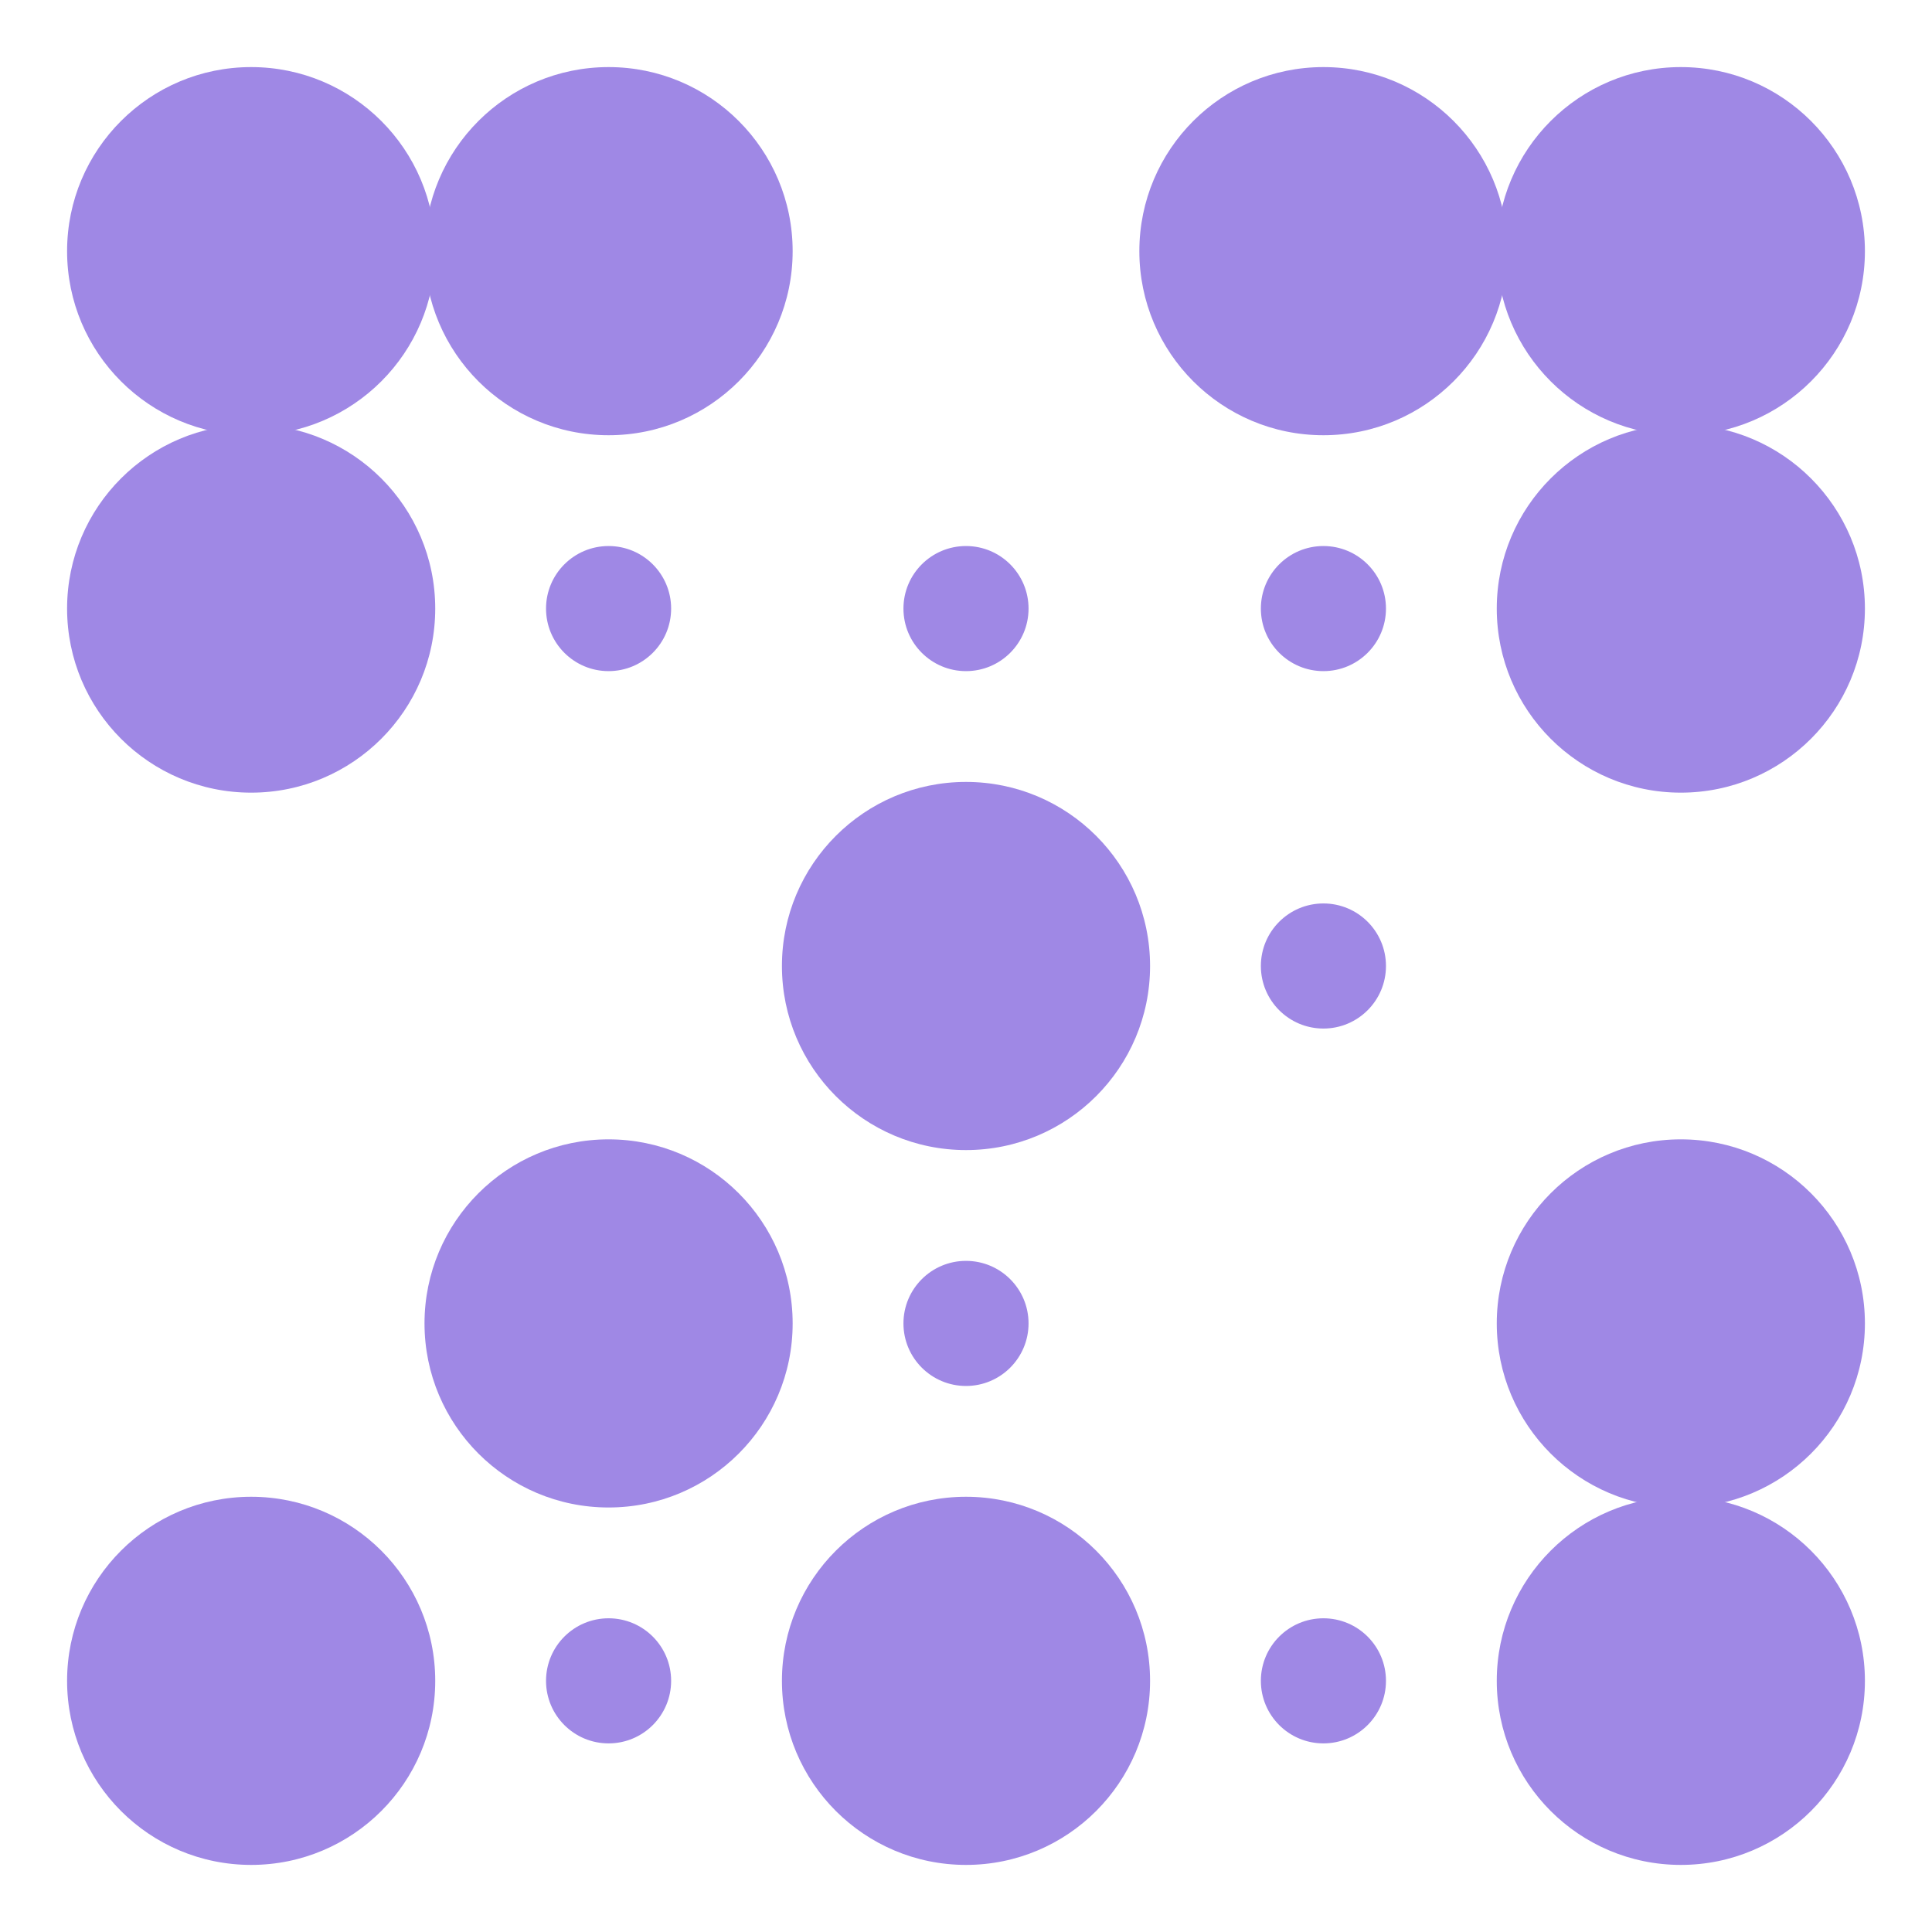
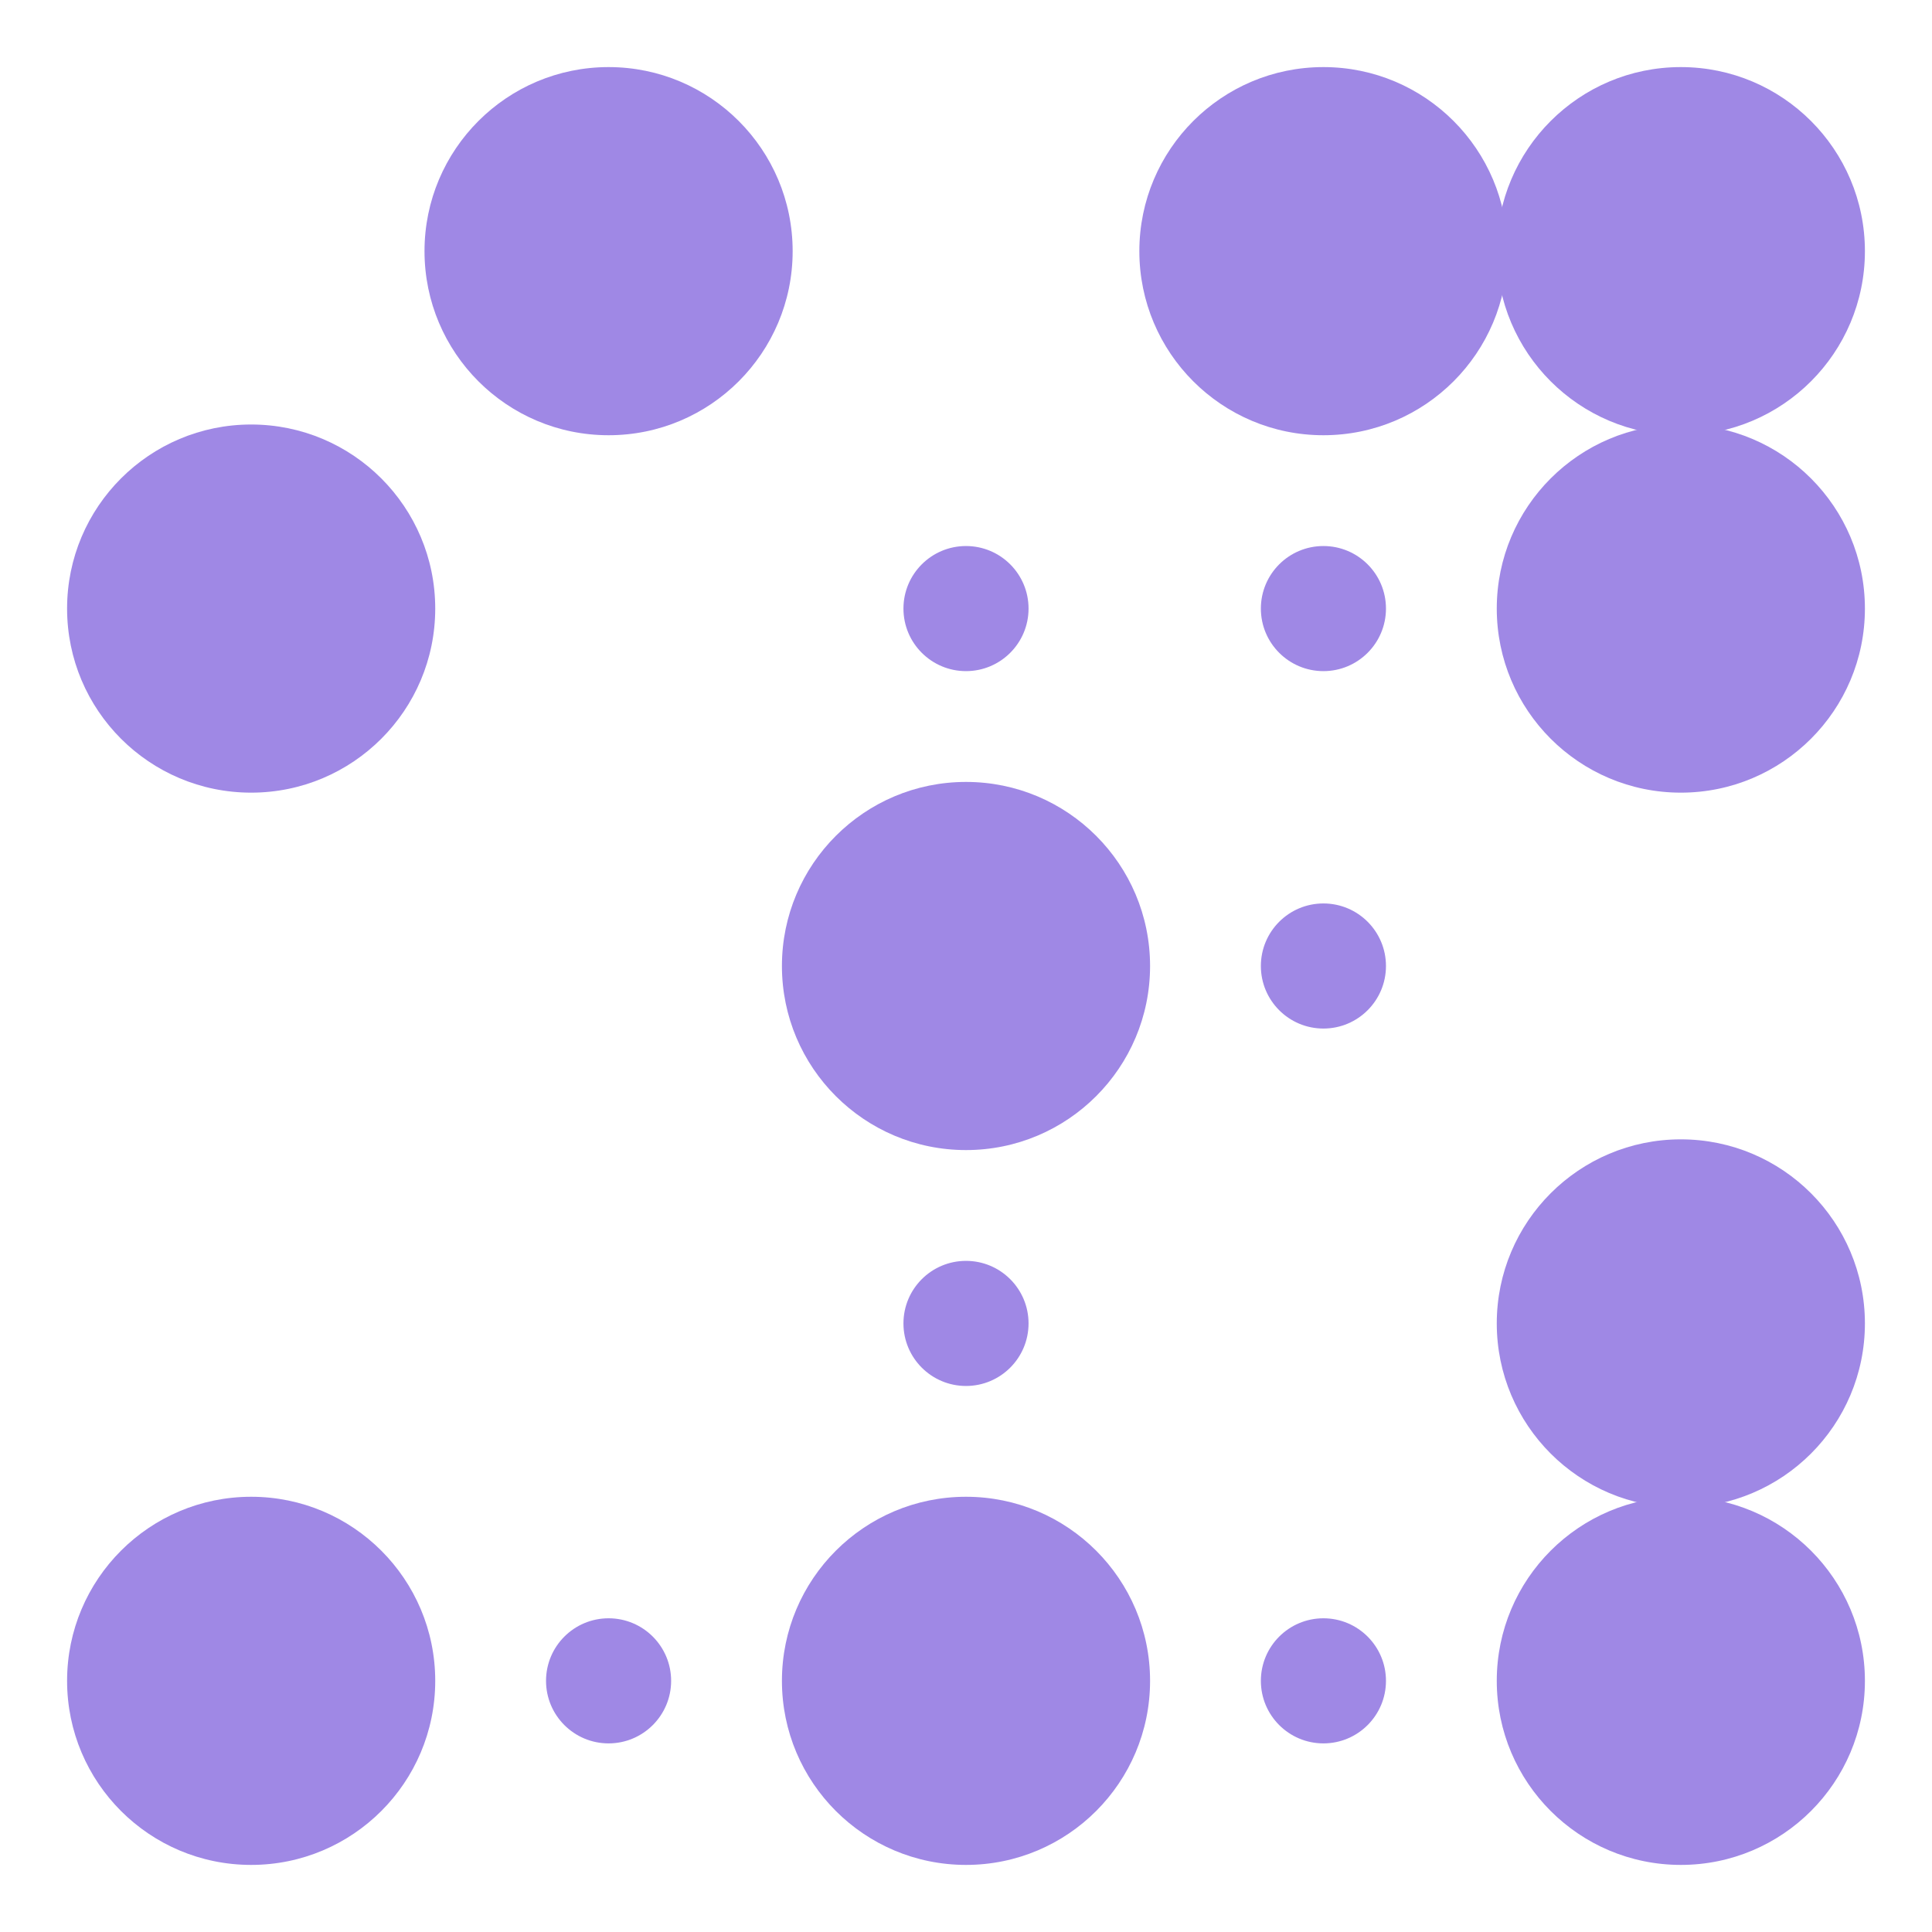
<svg xmlns="http://www.w3.org/2000/svg" style="fill-opacity:1; color-rendering:auto; color-interpolation:auto; text-rendering:auto; stroke:black; stroke-linecap:square; stroke-miterlimit:10; shape-rendering:auto; stroke-opacity:1; fill:black; stroke-dasharray:none; font-weight:normal; stroke-width:1; font-family:'Dialog'; font-style:normal; stroke-linejoin:miter; font-size:12px; stroke-dashoffset:0; image-rendering:auto;" width="800" height="800">
  <defs id="genericDefs" />
  <g>
    <g style="stroke-linecap:round; fill:rgb(159,136,229); stroke:rgb(159,136,229);">
-       <circle r="76.22" style="stroke:none;" cx="104" cy="104" />
-     </g>
+       </g>
    <g style="stroke-linecap:round; fill:rgb(159,136,229); stroke:rgb(159,136,229);">
      <circle r="76.22" style="stroke:none;" cx="252" cy="104" />
      <circle r="76.22" style="stroke:none;" cx="548" cy="104" />
      <circle r="76.22" style="stroke:none;" cx="696" cy="104" />
      <circle r="76.22" style="stroke:none;" cx="104" cy="252" />
-       <circle r="25.9" style="stroke:none;" cx="252" cy="252" />
      <circle r="25.9" style="stroke:none;" cx="400" cy="252" />
      <circle r="25.9" style="stroke:none;" cx="548" cy="252" />
      <circle r="76.22" style="stroke:none;" cx="696" cy="252" />
      <circle r="76.22" style="stroke:none;" cx="400" cy="400" />
      <circle r="25.9" style="stroke:none;" cx="548" cy="400" />
-       <circle r="76.22" style="stroke:none;" cx="252" cy="548" />
      <circle r="25.9" style="stroke:none;" cx="400" cy="548" />
      <circle r="76.22" style="stroke:none;" cx="696" cy="548" />
      <circle r="76.22" style="stroke:none;" cx="104" cy="696" />
      <circle r="25.9" style="stroke:none;" cx="252" cy="696" />
      <circle r="76.22" style="stroke:none;" cx="400" cy="696" />
      <circle r="25.9" style="stroke:none;" cx="548" cy="696" />
      <circle r="76.22" style="stroke:none;" cx="696" cy="696" />
    </g>
  </g>
</svg>